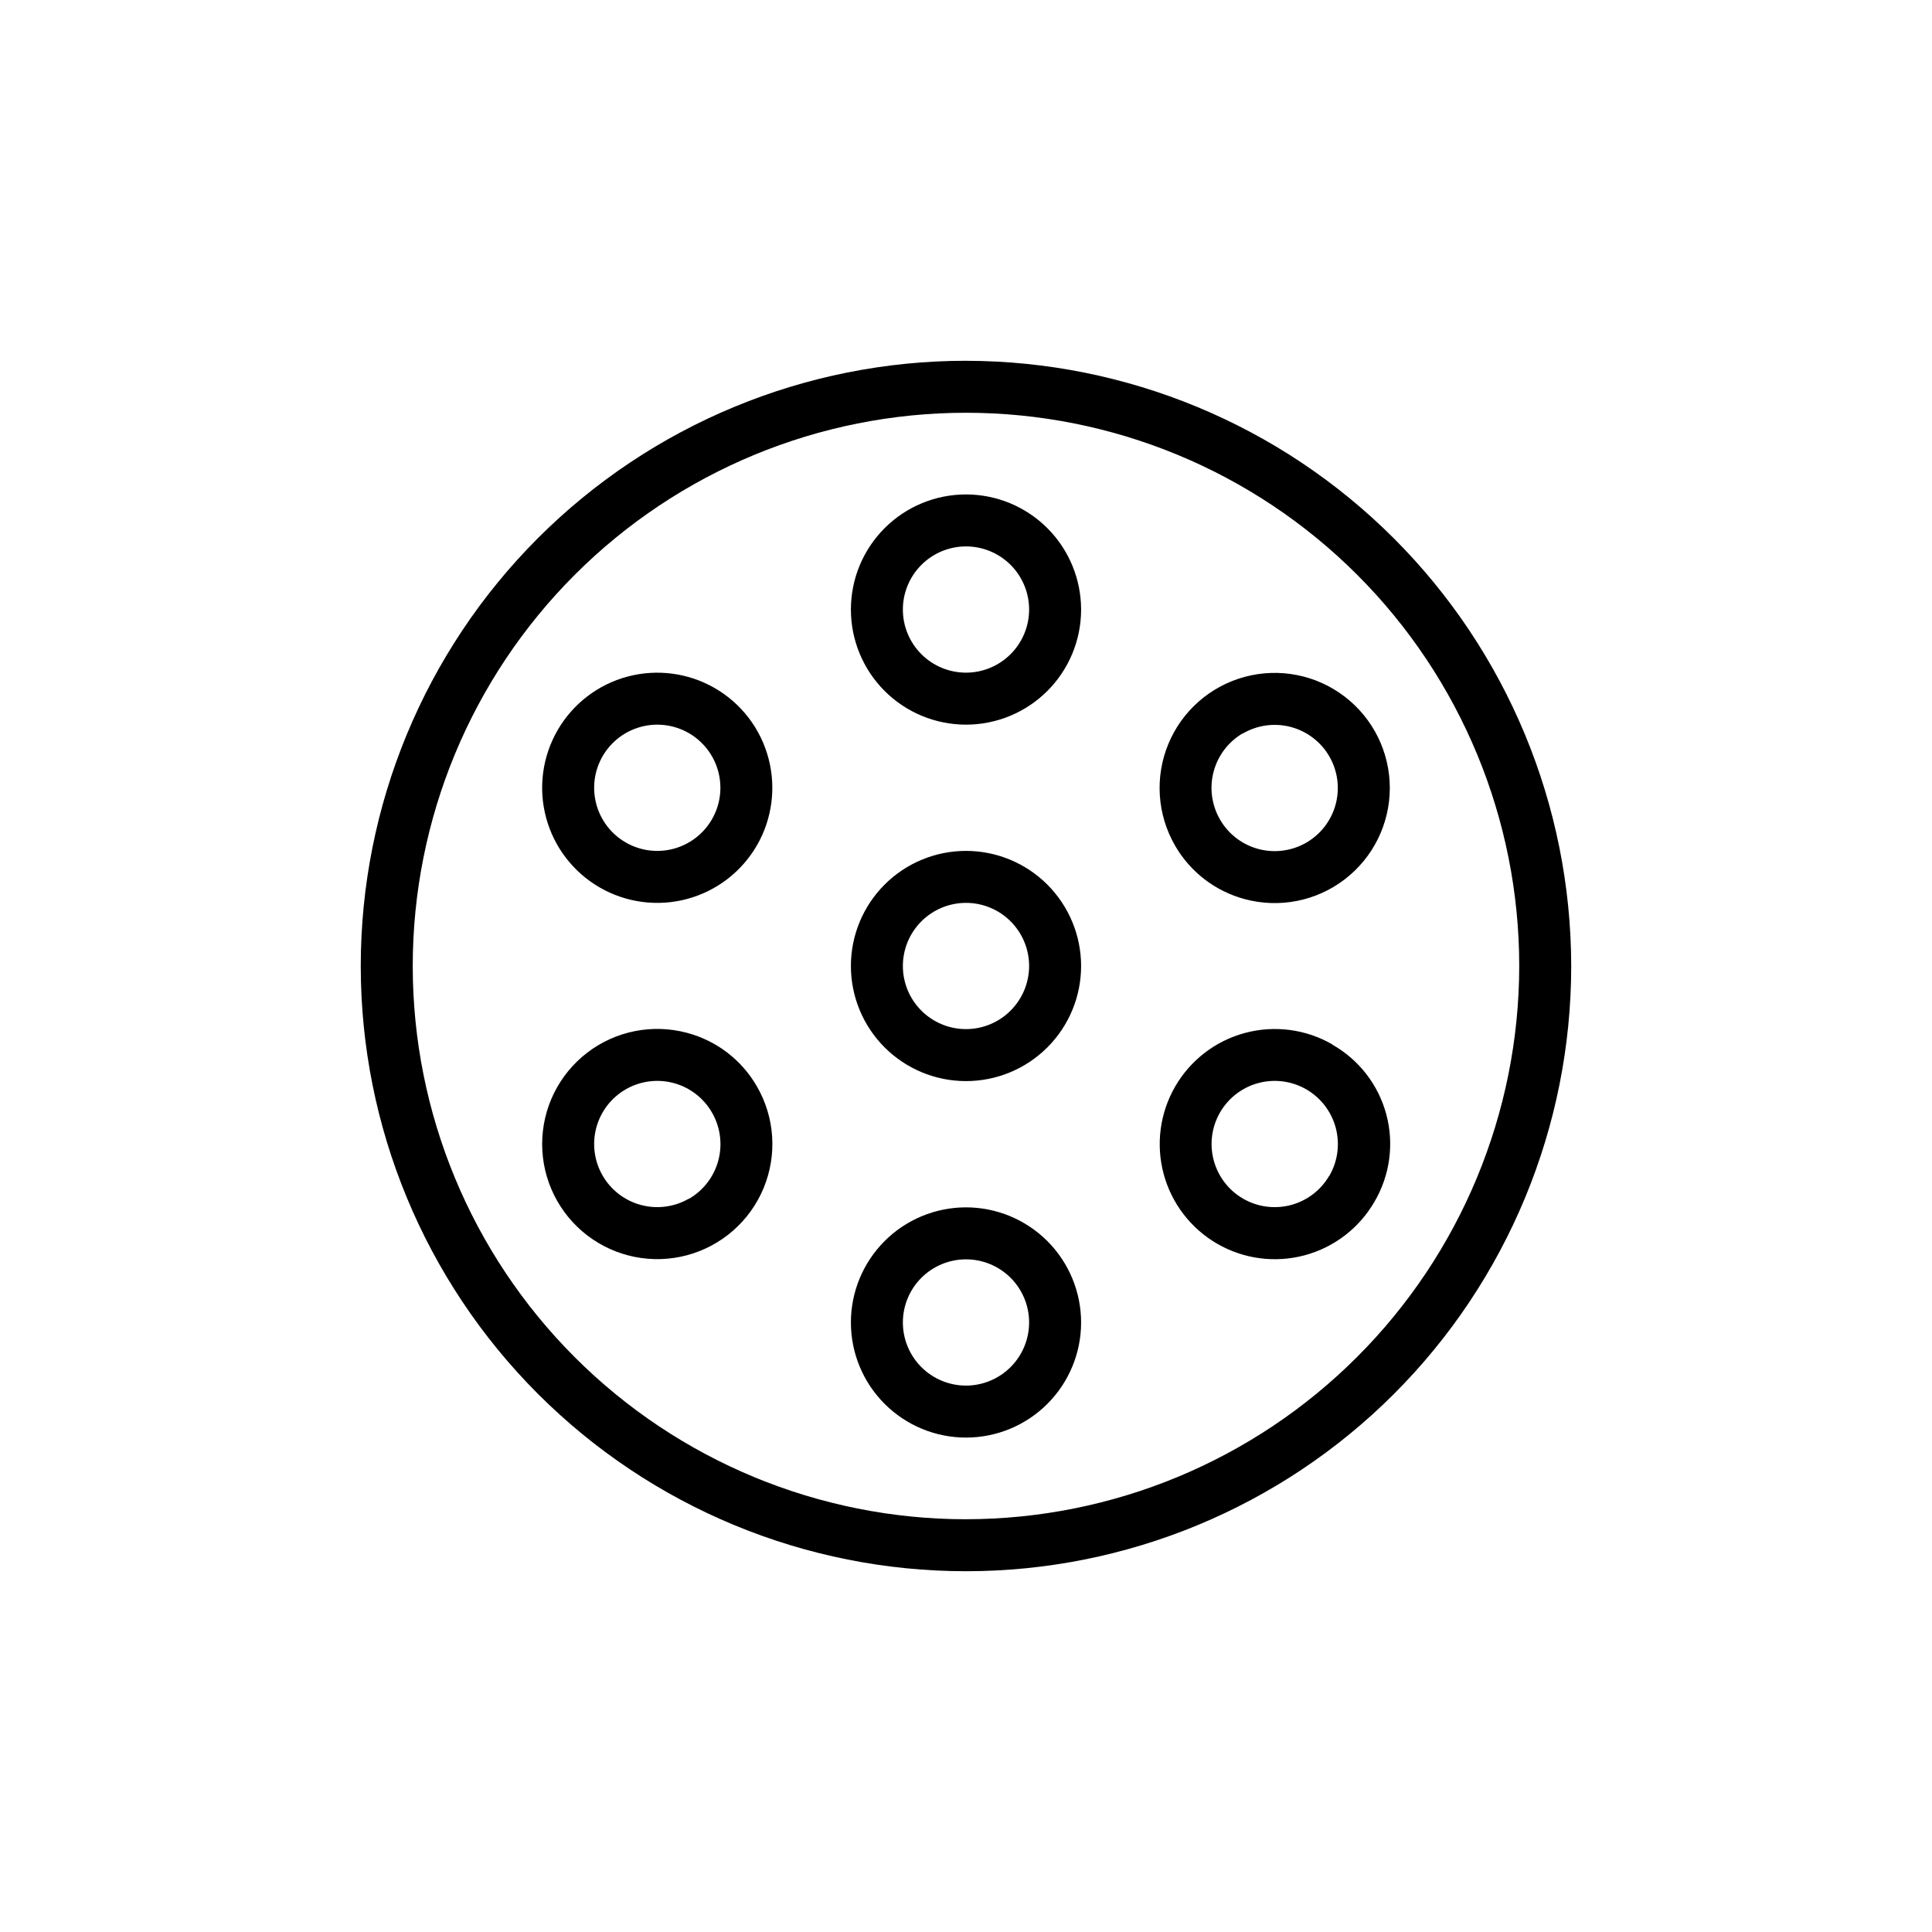
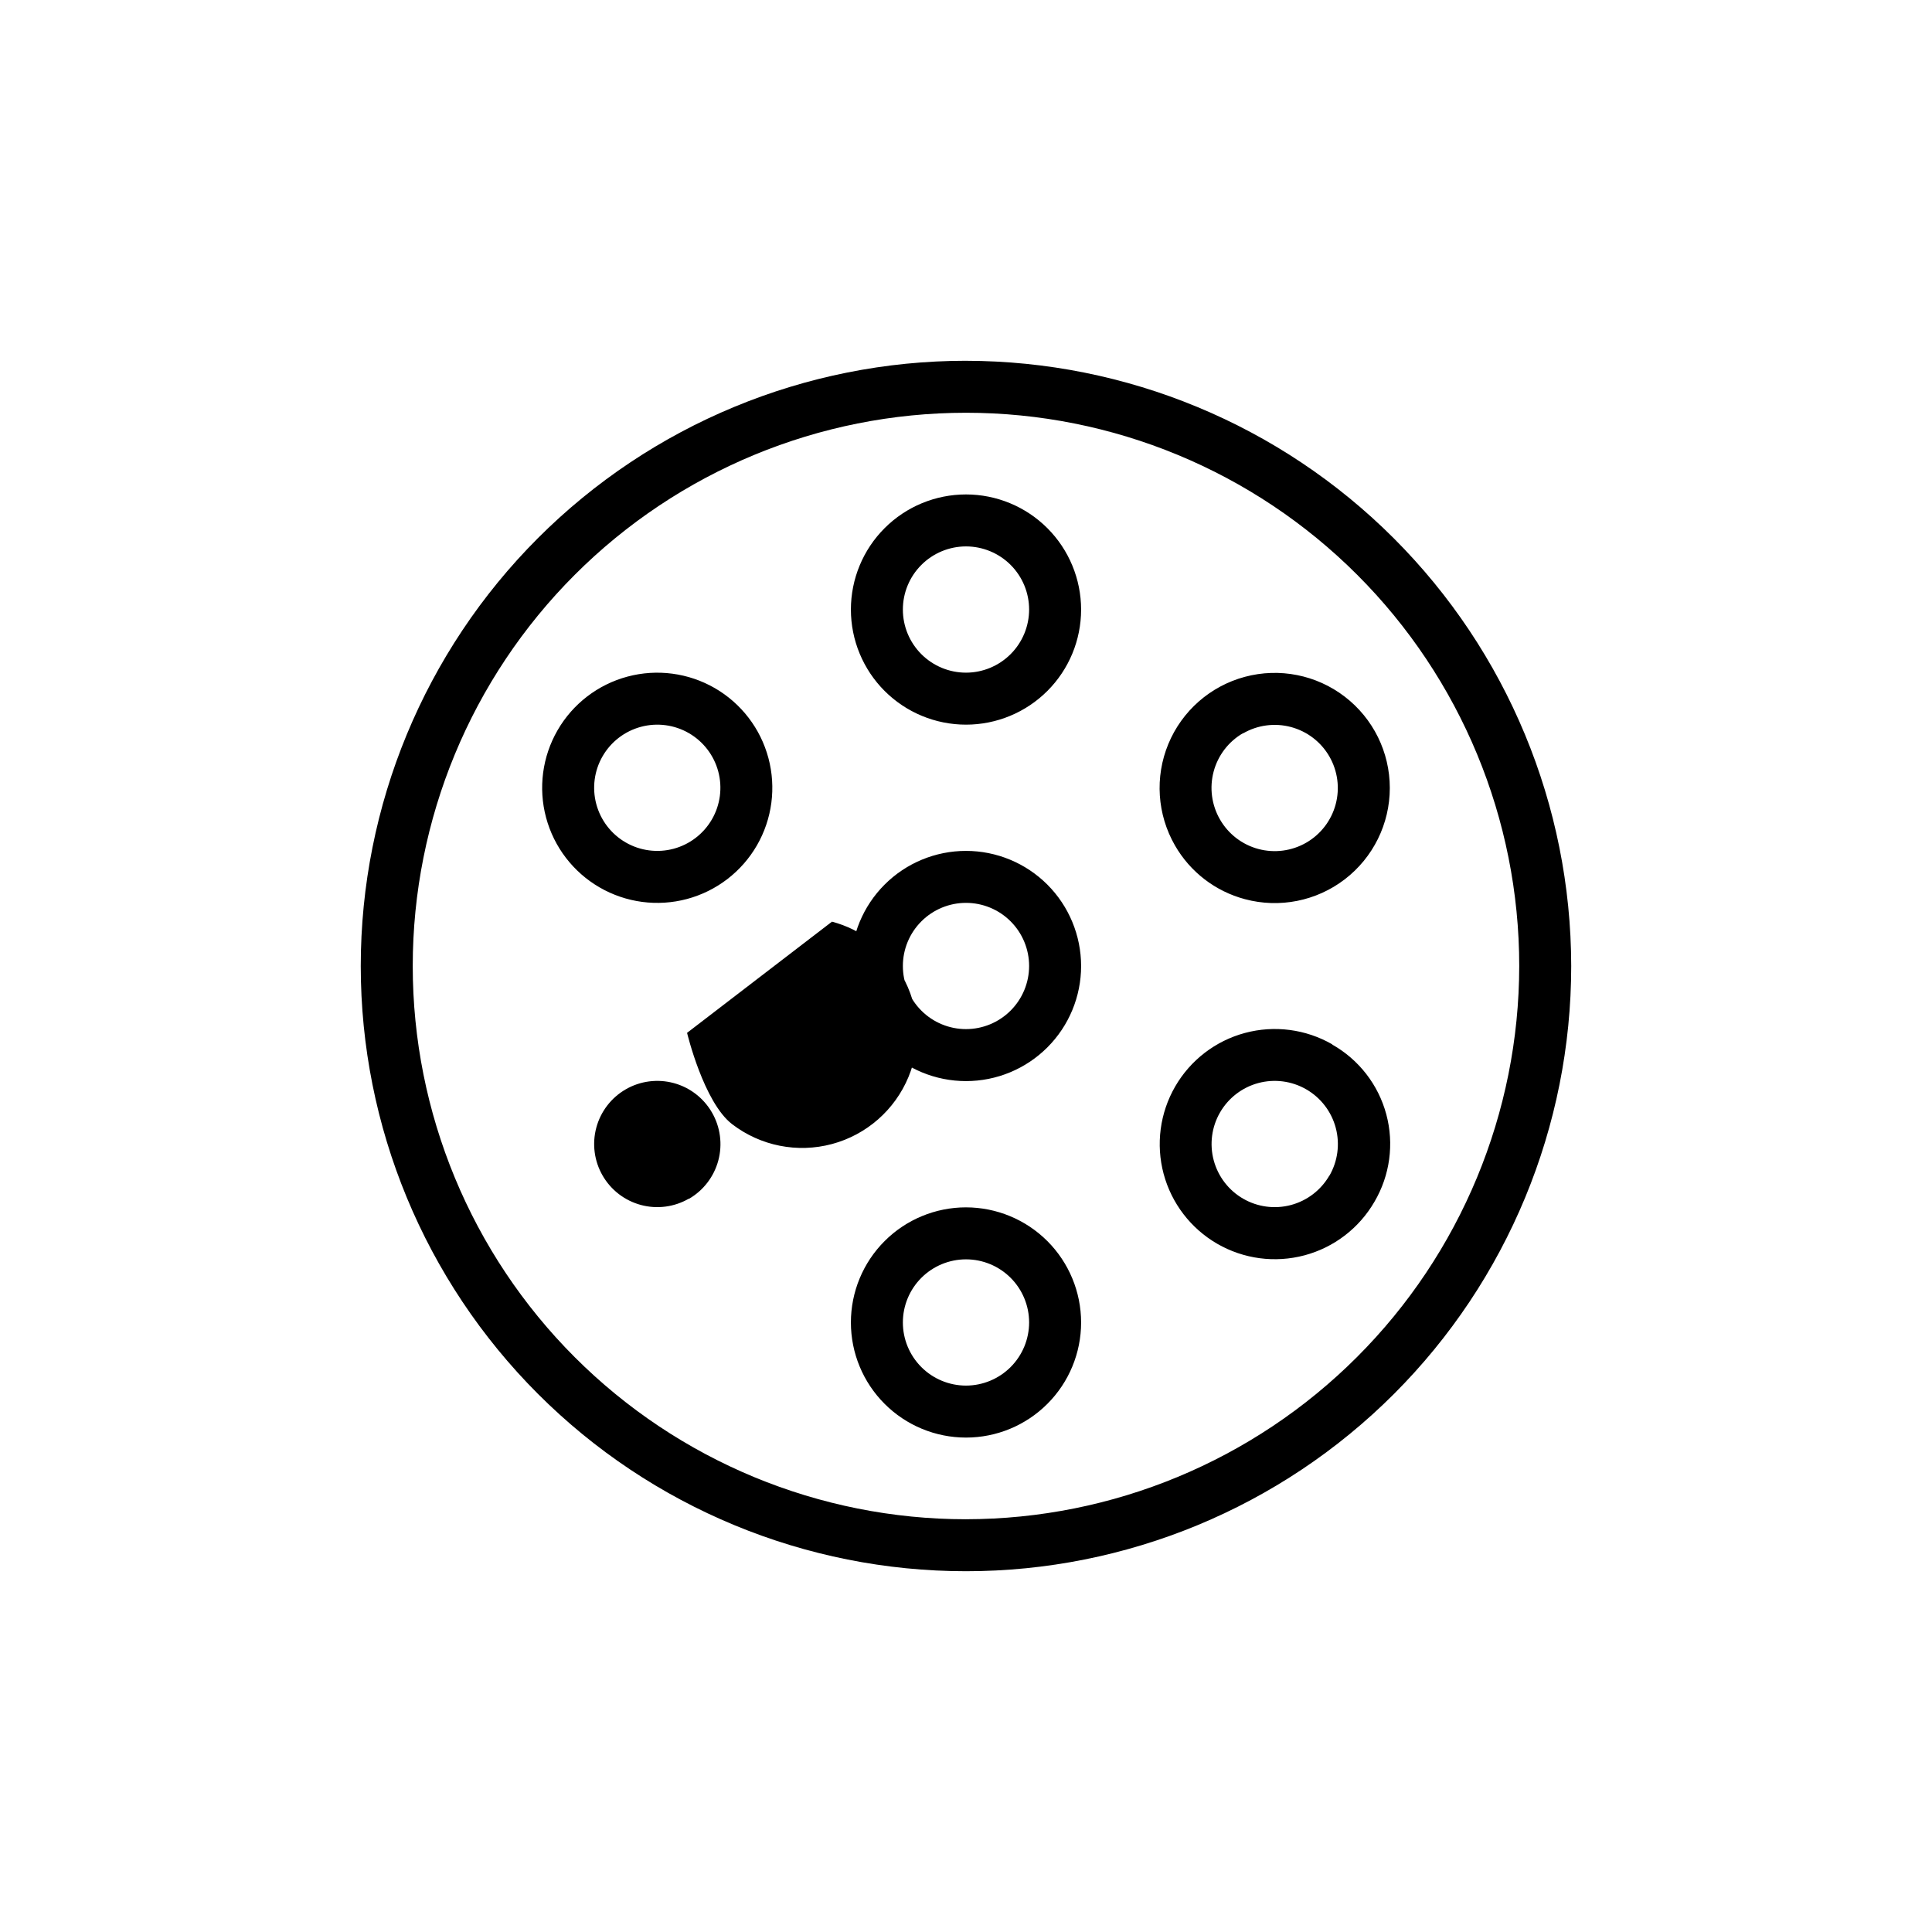
<svg xmlns="http://www.w3.org/2000/svg" fill="#000000" width="800px" height="800px" version="1.1" viewBox="144 144 512 512">
-   <path d="m333.44 326.36c-7.008-4.047-15.332-5.144-23.148-3.055-7.816 2.094-14.48 7.203-18.527 14.211-4.047 7.008-5.144 15.332-3.051 23.148s7.207 14.48 14.211 18.523c7.008 4.047 15.336 5.144 23.148 3.051 7.816-2.094 14.48-7.207 18.523-14.215 4.039-7.008 5.133-15.328 3.039-23.141-2.09-7.812-7.195-14.473-14.195-18.523zm-0.766 34.773h-0.004c-2.219 3.844-5.871 6.648-10.156 7.797-4.285 1.148-8.852 0.547-12.695-1.672-3.84-2.219-6.644-5.871-7.793-10.16-1.148-4.285-0.547-8.852 1.672-12.691 2.219-3.844 5.875-6.644 10.16-7.793s8.852-0.547 12.691 1.672c3.844 2.219 6.644 5.871 7.793 10.156s0.547 8.852-1.672 12.691zm141.24 21.156c9.16 2.457 18.941 0.512 26.465-5.262 7.523-5.773 11.934-14.719 11.934-24.203 0-9.48-4.41-18.426-11.934-24.199-7.523-5.773-17.305-7.719-26.465-5.262-9.16 2.453-16.66 9.031-20.289 17.793-3.629 8.762-2.973 18.711 1.77 26.926 4.035 7.012 10.699 12.125 18.52 14.207zm-0.473-43.945c3.84-2.219 8.406-2.82 12.691-1.672 4.289 1.148 7.941 3.949 10.16 7.793 2.219 3.84 2.82 8.406 1.672 12.695-1.148 4.285-3.949 7.938-7.793 10.156s-8.41 2.82-12.695 1.672c-4.285-1.148-7.938-3.953-10.156-7.797-2.231-3.848-2.84-8.426-1.691-12.723 1.148-4.297 3.957-7.961 7.812-10.184zm-147.36 79.371c-9.164-2.457-18.945-0.512-26.469 5.262-7.523 5.773-11.934 14.719-11.934 24.203s4.41 18.426 11.934 24.199c7.527 5.773 17.309 7.719 26.469 5.266 9.16-2.457 16.656-9.031 20.285-17.797 3.629-8.762 2.977-18.711-1.77-26.926-4.027-7.016-10.695-12.133-18.516-14.207zm0.473 43.945h-0.004c-3.84 2.219-8.406 2.82-12.691 1.672-4.285-1.145-7.941-3.949-10.16-7.793-2.219-3.84-2.82-8.406-1.672-12.691 1.148-4.285 3.953-7.941 7.793-10.16 3.844-2.219 8.41-2.82 12.695-1.672 4.285 1.148 7.938 3.953 10.156 7.797 2.231 3.848 2.84 8.426 1.691 12.723-1.148 4.297-3.957 7.961-7.812 10.184zm170.51-40.895c-7.008-4.035-15.332-5.121-23.141-3.023-7.809 2.098-14.465 7.215-18.504 14.219-4.039 7.004-5.133 15.324-3.043 23.133 2.094 7.812 7.203 14.473 14.203 18.52 7 4.043 15.32 5.144 23.133 3.059 7.812-2.086 14.477-7.188 18.527-14.184 4.113-6.992 5.246-15.344 3.144-23.176-2.102-7.832-7.262-14.496-14.32-18.488zm-0.766 34.773h-0.004c-2.219 3.844-5.871 6.648-10.156 7.797-4.285 1.148-8.852 0.547-12.695-1.672s-6.644-5.875-7.793-10.16c-1.148-4.285-0.547-8.852 1.672-12.691 2.219-3.844 5.871-6.648 10.16-7.797 4.285-1.145 8.852-0.543 12.691 1.676 3.856 2.223 6.664 5.887 7.812 10.184s0.539 8.875-1.691 12.723zm-96.297-215.93c-42.539 0-83.336 16.898-113.42 46.977-30.078 30.082-46.977 70.879-46.977 113.42s16.898 83.332 46.977 113.41c30.082 30.078 70.879 46.977 113.42 46.977s83.332-16.898 113.41-46.977c30.078-30.082 46.977-70.875 46.977-113.41-0.047-42.527-16.961-83.297-47.027-113.36-30.07-30.07-70.84-46.984-113.36-47.031zm0 307.01c-38.887 0-76.18-15.445-103.68-42.941-27.496-27.496-42.941-64.789-42.941-103.67 0-38.887 15.445-76.18 42.941-103.68 27.496-27.496 64.789-42.941 103.68-42.941 38.883 0 76.176 15.445 103.67 42.941 27.496 27.496 42.941 64.789 42.941 103.68-0.039 38.871-15.5 76.141-42.988 103.62-27.484 27.488-64.754 42.949-103.62 42.988zm0-271.59v0.004c-8.09 0-15.852 3.211-21.57 8.934-5.723 5.719-8.934 13.48-8.934 21.57s3.211 15.848 8.934 21.57c5.719 5.719 13.48 8.934 21.57 8.934s15.848-3.215 21.566-8.934c5.723-5.723 8.938-13.48 8.938-21.57-0.008-8.09-3.223-15.844-8.941-21.566-5.719-5.719-13.477-8.934-21.562-8.938zm0 47.23v0.004c-4.438 0-8.691-1.762-11.828-4.898-3.141-3.137-4.902-7.391-4.902-11.828s1.762-8.691 4.902-11.828c3.137-3.137 7.391-4.902 11.828-4.902 4.434 0 8.691 1.766 11.828 4.902s4.898 7.391 4.898 11.828c-0.004 4.434-1.77 8.688-4.906 11.82-3.137 3.137-7.387 4.902-11.82 4.906zm0 141.7v0.004c-8.09 0-15.852 3.215-21.57 8.938-5.723 5.719-8.934 13.477-8.934 21.566 0 8.094 3.211 15.852 8.934 21.57 5.719 5.723 13.48 8.938 21.57 8.938s15.848-3.215 21.566-8.938c5.723-5.719 8.938-13.477 8.938-21.57-0.008-8.086-3.223-15.844-8.941-21.562s-13.477-8.934-21.562-8.941zm0 47.23v0.008c-4.438 0-8.691-1.762-11.828-4.898-3.141-3.141-4.902-7.394-4.902-11.832 0-4.434 1.762-8.691 4.902-11.828 3.137-3.137 7.391-4.898 11.828-4.898 4.434 0 8.691 1.762 11.828 4.898 3.137 3.137 4.898 7.394 4.898 11.828-0.004 4.438-1.77 8.688-4.906 11.824-3.137 3.137-7.387 4.902-11.82 4.906zm0-141.7v0.008c-8.09 0-15.852 3.211-21.57 8.934-5.723 5.719-8.934 13.48-8.934 21.57s3.211 15.848 8.934 21.566c5.719 5.723 13.48 8.938 21.57 8.938s15.848-3.215 21.566-8.938c5.723-5.719 8.938-13.477 8.938-21.566-0.008-8.09-3.223-15.848-8.941-21.566s-13.477-8.934-21.562-8.938zm0 47.23v0.008c-4.438 0-8.691-1.762-11.828-4.898-3.141-3.137-4.902-7.394-4.902-11.828 0-4.438 1.762-8.691 4.902-11.828 3.137-3.141 7.391-4.902 11.828-4.902 4.434 0 8.691 1.762 11.828 4.902 3.137 3.137 4.898 7.391 4.898 11.828-0.004 4.434-1.77 8.684-4.906 11.82-3.137 3.137-7.387 4.902-11.82 4.906z" />
+   <path d="m333.44 326.36c-7.008-4.047-15.332-5.144-23.148-3.055-7.816 2.094-14.48 7.203-18.527 14.211-4.047 7.008-5.144 15.332-3.051 23.148s7.207 14.48 14.211 18.523c7.008 4.047 15.336 5.144 23.148 3.051 7.816-2.094 14.48-7.207 18.523-14.215 4.039-7.008 5.133-15.328 3.039-23.141-2.09-7.812-7.195-14.473-14.195-18.523zm-0.766 34.773h-0.004c-2.219 3.844-5.871 6.648-10.156 7.797-4.285 1.148-8.852 0.547-12.695-1.672-3.84-2.219-6.644-5.871-7.793-10.16-1.148-4.285-0.547-8.852 1.672-12.691 2.219-3.844 5.875-6.644 10.16-7.793s8.852-0.547 12.691 1.672c3.844 2.219 6.644 5.871 7.793 10.156s0.547 8.852-1.672 12.691zm141.24 21.156c9.16 2.457 18.941 0.512 26.465-5.262 7.523-5.773 11.934-14.719 11.934-24.203 0-9.48-4.41-18.426-11.934-24.199-7.523-5.773-17.305-7.719-26.465-5.262-9.16 2.453-16.66 9.031-20.289 17.793-3.629 8.762-2.973 18.711 1.77 26.926 4.035 7.012 10.699 12.125 18.52 14.207zm-0.473-43.945c3.84-2.219 8.406-2.82 12.691-1.672 4.289 1.148 7.941 3.949 10.16 7.793 2.219 3.84 2.82 8.406 1.672 12.695-1.148 4.285-3.949 7.938-7.793 10.156s-8.41 2.82-12.695 1.672c-4.285-1.148-7.938-3.953-10.156-7.797-2.231-3.848-2.84-8.426-1.691-12.723 1.148-4.297 3.957-7.961 7.812-10.184zm-147.36 79.371s4.41 18.426 11.934 24.199c7.527 5.773 17.309 7.719 26.469 5.266 9.16-2.457 16.656-9.031 20.285-17.797 3.629-8.762 2.977-18.711-1.77-26.926-4.027-7.016-10.695-12.133-18.516-14.207zm0.473 43.945h-0.004c-3.84 2.219-8.406 2.82-12.691 1.672-4.285-1.145-7.941-3.949-10.16-7.793-2.219-3.84-2.82-8.406-1.672-12.691 1.148-4.285 3.953-7.941 7.793-10.16 3.844-2.219 8.41-2.82 12.695-1.672 4.285 1.148 7.938 3.953 10.156 7.797 2.231 3.848 2.84 8.426 1.691 12.723-1.148 4.297-3.957 7.961-7.812 10.184zm170.51-40.895c-7.008-4.035-15.332-5.121-23.141-3.023-7.809 2.098-14.465 7.215-18.504 14.219-4.039 7.004-5.133 15.324-3.043 23.133 2.094 7.812 7.203 14.473 14.203 18.52 7 4.043 15.32 5.144 23.133 3.059 7.812-2.086 14.477-7.188 18.527-14.184 4.113-6.992 5.246-15.344 3.144-23.176-2.102-7.832-7.262-14.496-14.32-18.488zm-0.766 34.773h-0.004c-2.219 3.844-5.871 6.648-10.156 7.797-4.285 1.148-8.852 0.547-12.695-1.672s-6.644-5.875-7.793-10.16c-1.148-4.285-0.547-8.852 1.672-12.691 2.219-3.844 5.871-6.648 10.16-7.797 4.285-1.145 8.852-0.543 12.691 1.676 3.856 2.223 6.664 5.887 7.812 10.184s0.539 8.875-1.691 12.723zm-96.297-215.93c-42.539 0-83.336 16.898-113.42 46.977-30.078 30.082-46.977 70.879-46.977 113.42s16.898 83.332 46.977 113.41c30.082 30.078 70.879 46.977 113.42 46.977s83.332-16.898 113.41-46.977c30.078-30.082 46.977-70.875 46.977-113.41-0.047-42.527-16.961-83.297-47.027-113.36-30.07-30.07-70.84-46.984-113.36-47.031zm0 307.01c-38.887 0-76.18-15.445-103.68-42.941-27.496-27.496-42.941-64.789-42.941-103.67 0-38.887 15.445-76.18 42.941-103.68 27.496-27.496 64.789-42.941 103.68-42.941 38.883 0 76.176 15.445 103.67 42.941 27.496 27.496 42.941 64.789 42.941 103.68-0.039 38.871-15.5 76.141-42.988 103.62-27.484 27.488-64.754 42.949-103.62 42.988zm0-271.59v0.004c-8.09 0-15.852 3.211-21.57 8.934-5.723 5.719-8.934 13.48-8.934 21.57s3.211 15.848 8.934 21.57c5.719 5.719 13.48 8.934 21.57 8.934s15.848-3.215 21.566-8.934c5.723-5.723 8.938-13.48 8.938-21.57-0.008-8.09-3.223-15.844-8.941-21.566-5.719-5.719-13.477-8.934-21.562-8.938zm0 47.23v0.004c-4.438 0-8.691-1.762-11.828-4.898-3.141-3.137-4.902-7.391-4.902-11.828s1.762-8.691 4.902-11.828c3.137-3.137 7.391-4.902 11.828-4.902 4.434 0 8.691 1.766 11.828 4.902s4.898 7.391 4.898 11.828c-0.004 4.434-1.77 8.688-4.906 11.82-3.137 3.137-7.387 4.902-11.82 4.906zm0 141.7v0.004c-8.09 0-15.852 3.215-21.57 8.938-5.723 5.719-8.934 13.477-8.934 21.566 0 8.094 3.211 15.852 8.934 21.57 5.719 5.723 13.48 8.938 21.57 8.938s15.848-3.215 21.566-8.938c5.723-5.719 8.938-13.477 8.938-21.57-0.008-8.086-3.223-15.844-8.941-21.562s-13.477-8.934-21.562-8.941zm0 47.23v0.008c-4.438 0-8.691-1.762-11.828-4.898-3.141-3.141-4.902-7.394-4.902-11.832 0-4.434 1.762-8.691 4.902-11.828 3.137-3.137 7.391-4.898 11.828-4.898 4.434 0 8.691 1.762 11.828 4.898 3.137 3.137 4.898 7.394 4.898 11.828-0.004 4.438-1.77 8.688-4.906 11.824-3.137 3.137-7.387 4.902-11.82 4.906zm0-141.7v0.008c-8.09 0-15.852 3.211-21.57 8.934-5.723 5.719-8.934 13.48-8.934 21.57s3.211 15.848 8.934 21.566c5.719 5.723 13.48 8.938 21.57 8.938s15.848-3.215 21.566-8.938c5.723-5.719 8.938-13.477 8.938-21.566-0.008-8.09-3.223-15.848-8.941-21.566s-13.477-8.934-21.562-8.938zm0 47.23v0.008c-4.438 0-8.691-1.762-11.828-4.898-3.141-3.137-4.902-7.394-4.902-11.828 0-4.438 1.762-8.691 4.902-11.828 3.137-3.141 7.391-4.902 11.828-4.902 4.434 0 8.691 1.762 11.828 4.902 3.137 3.137 4.898 7.391 4.898 11.828-0.004 4.434-1.77 8.684-4.906 11.82-3.137 3.137-7.387 4.902-11.82 4.906z" />
</svg>